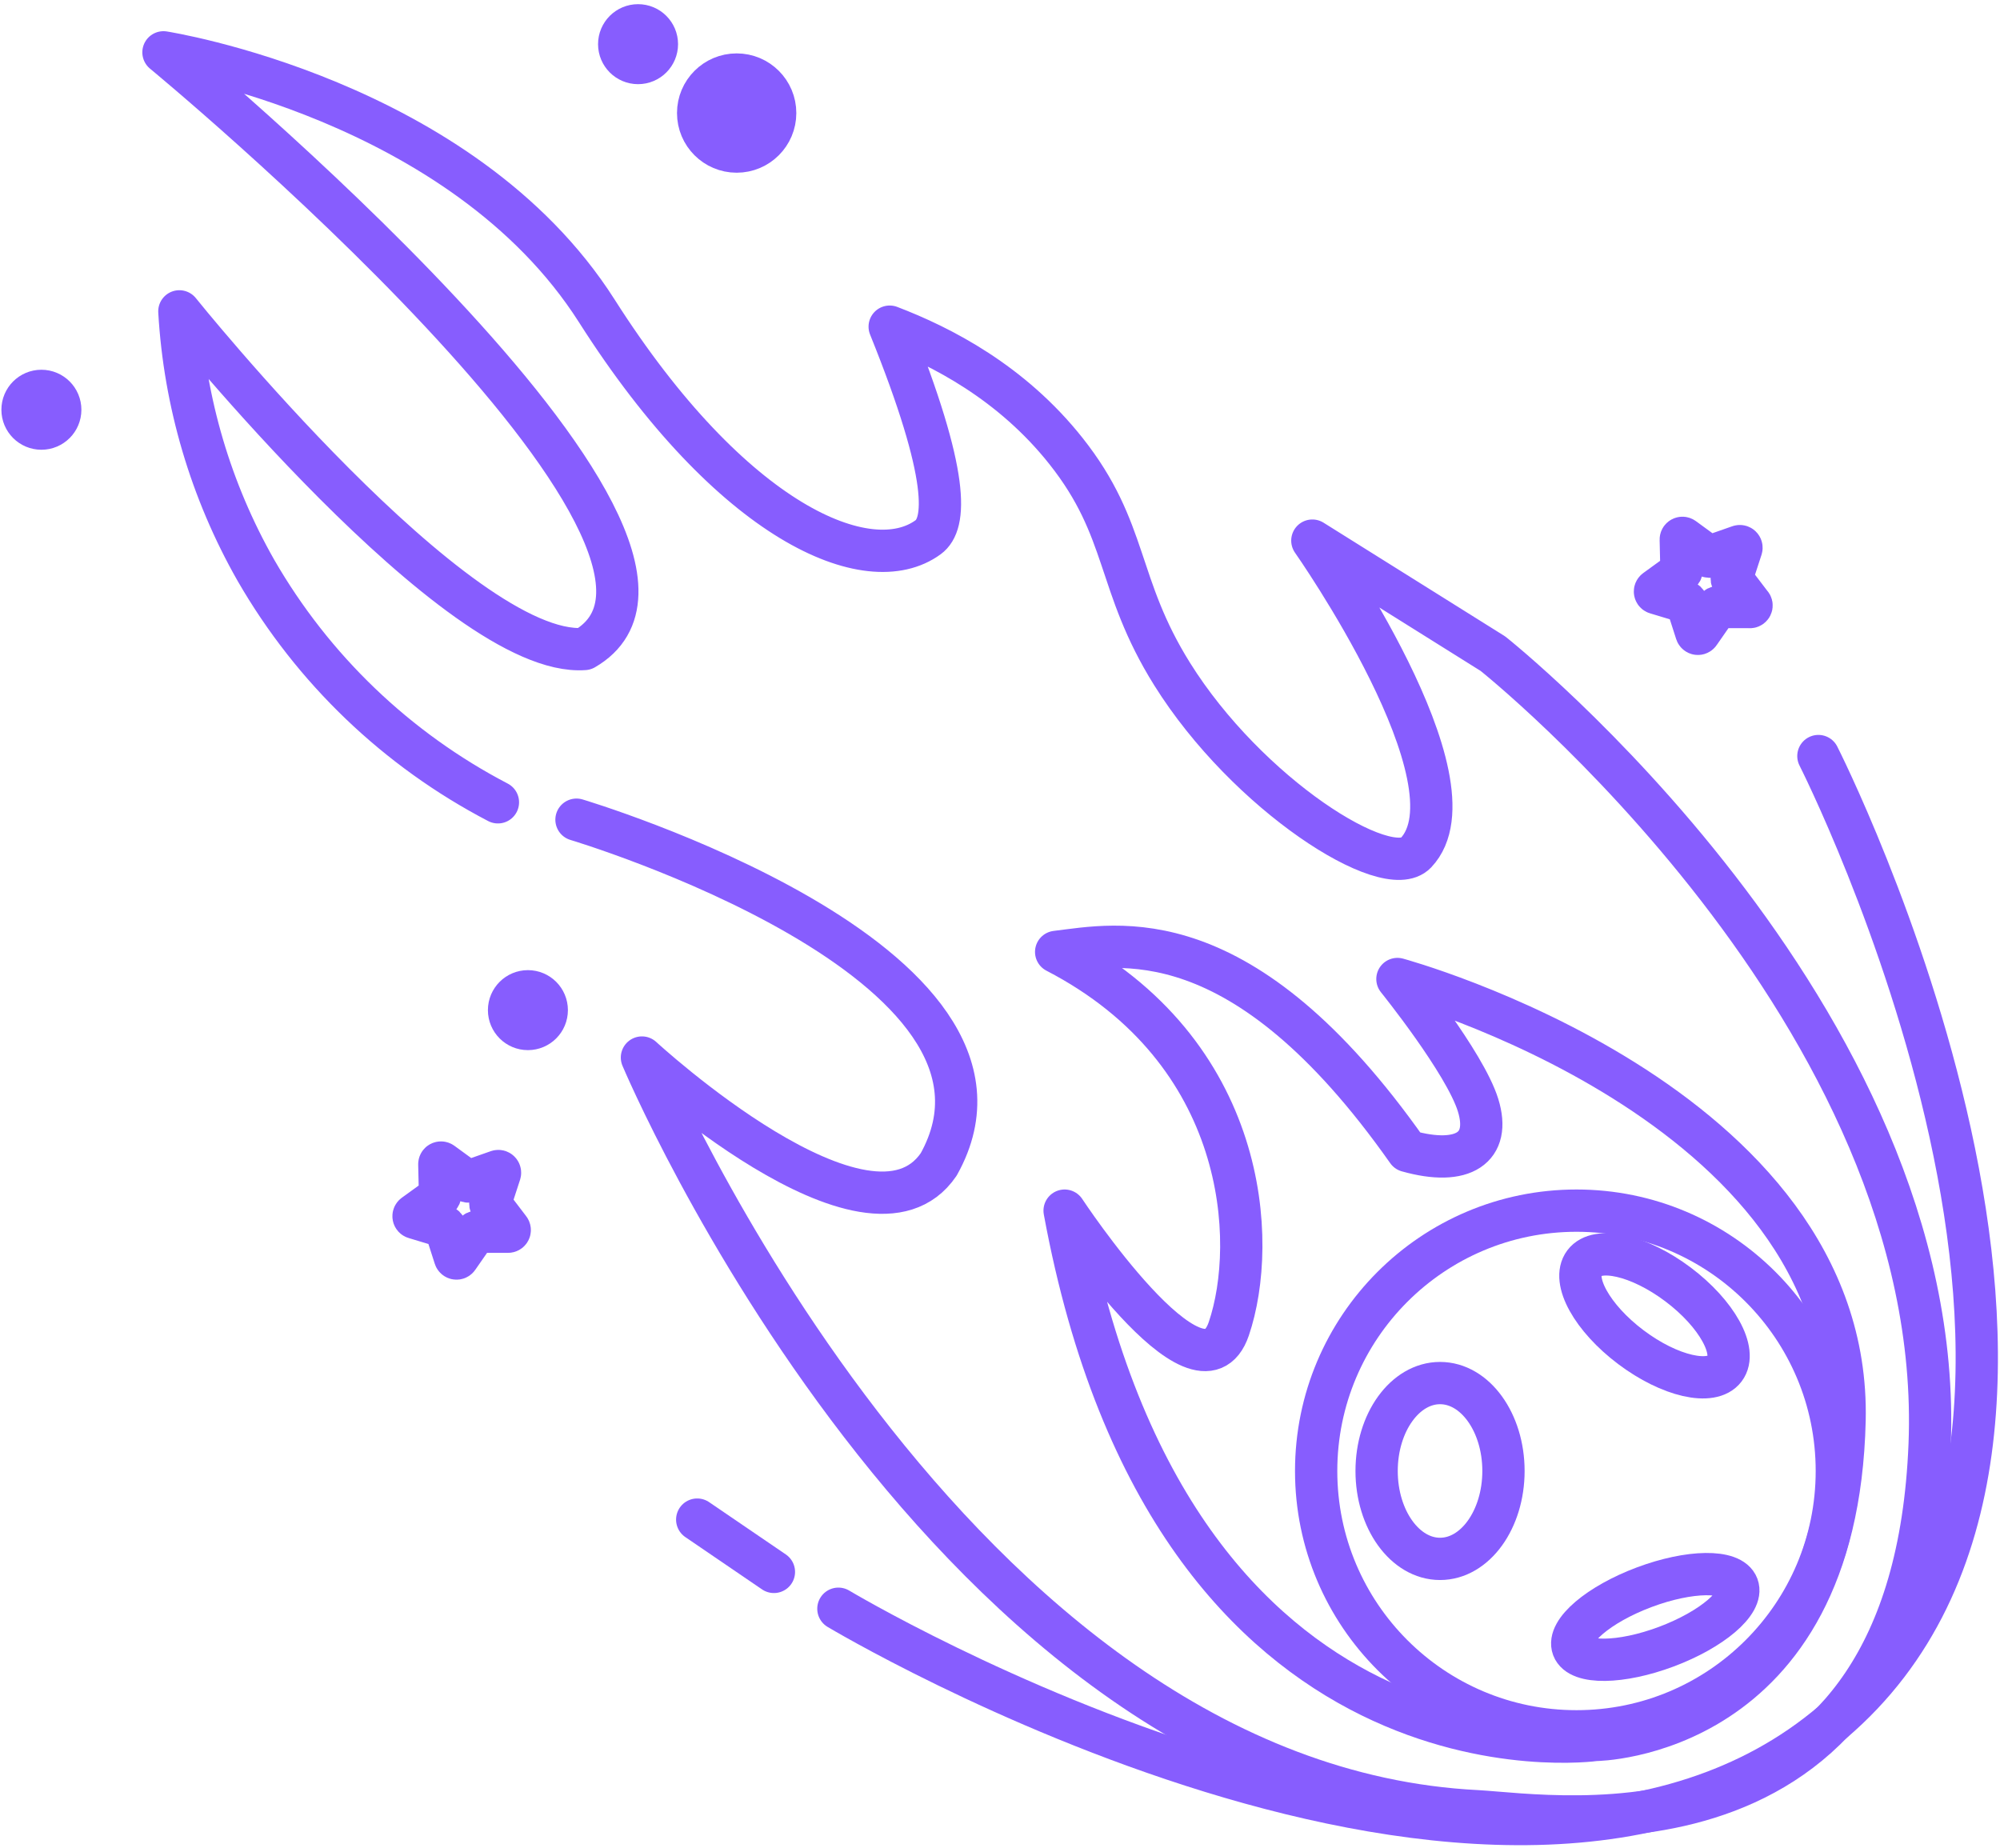
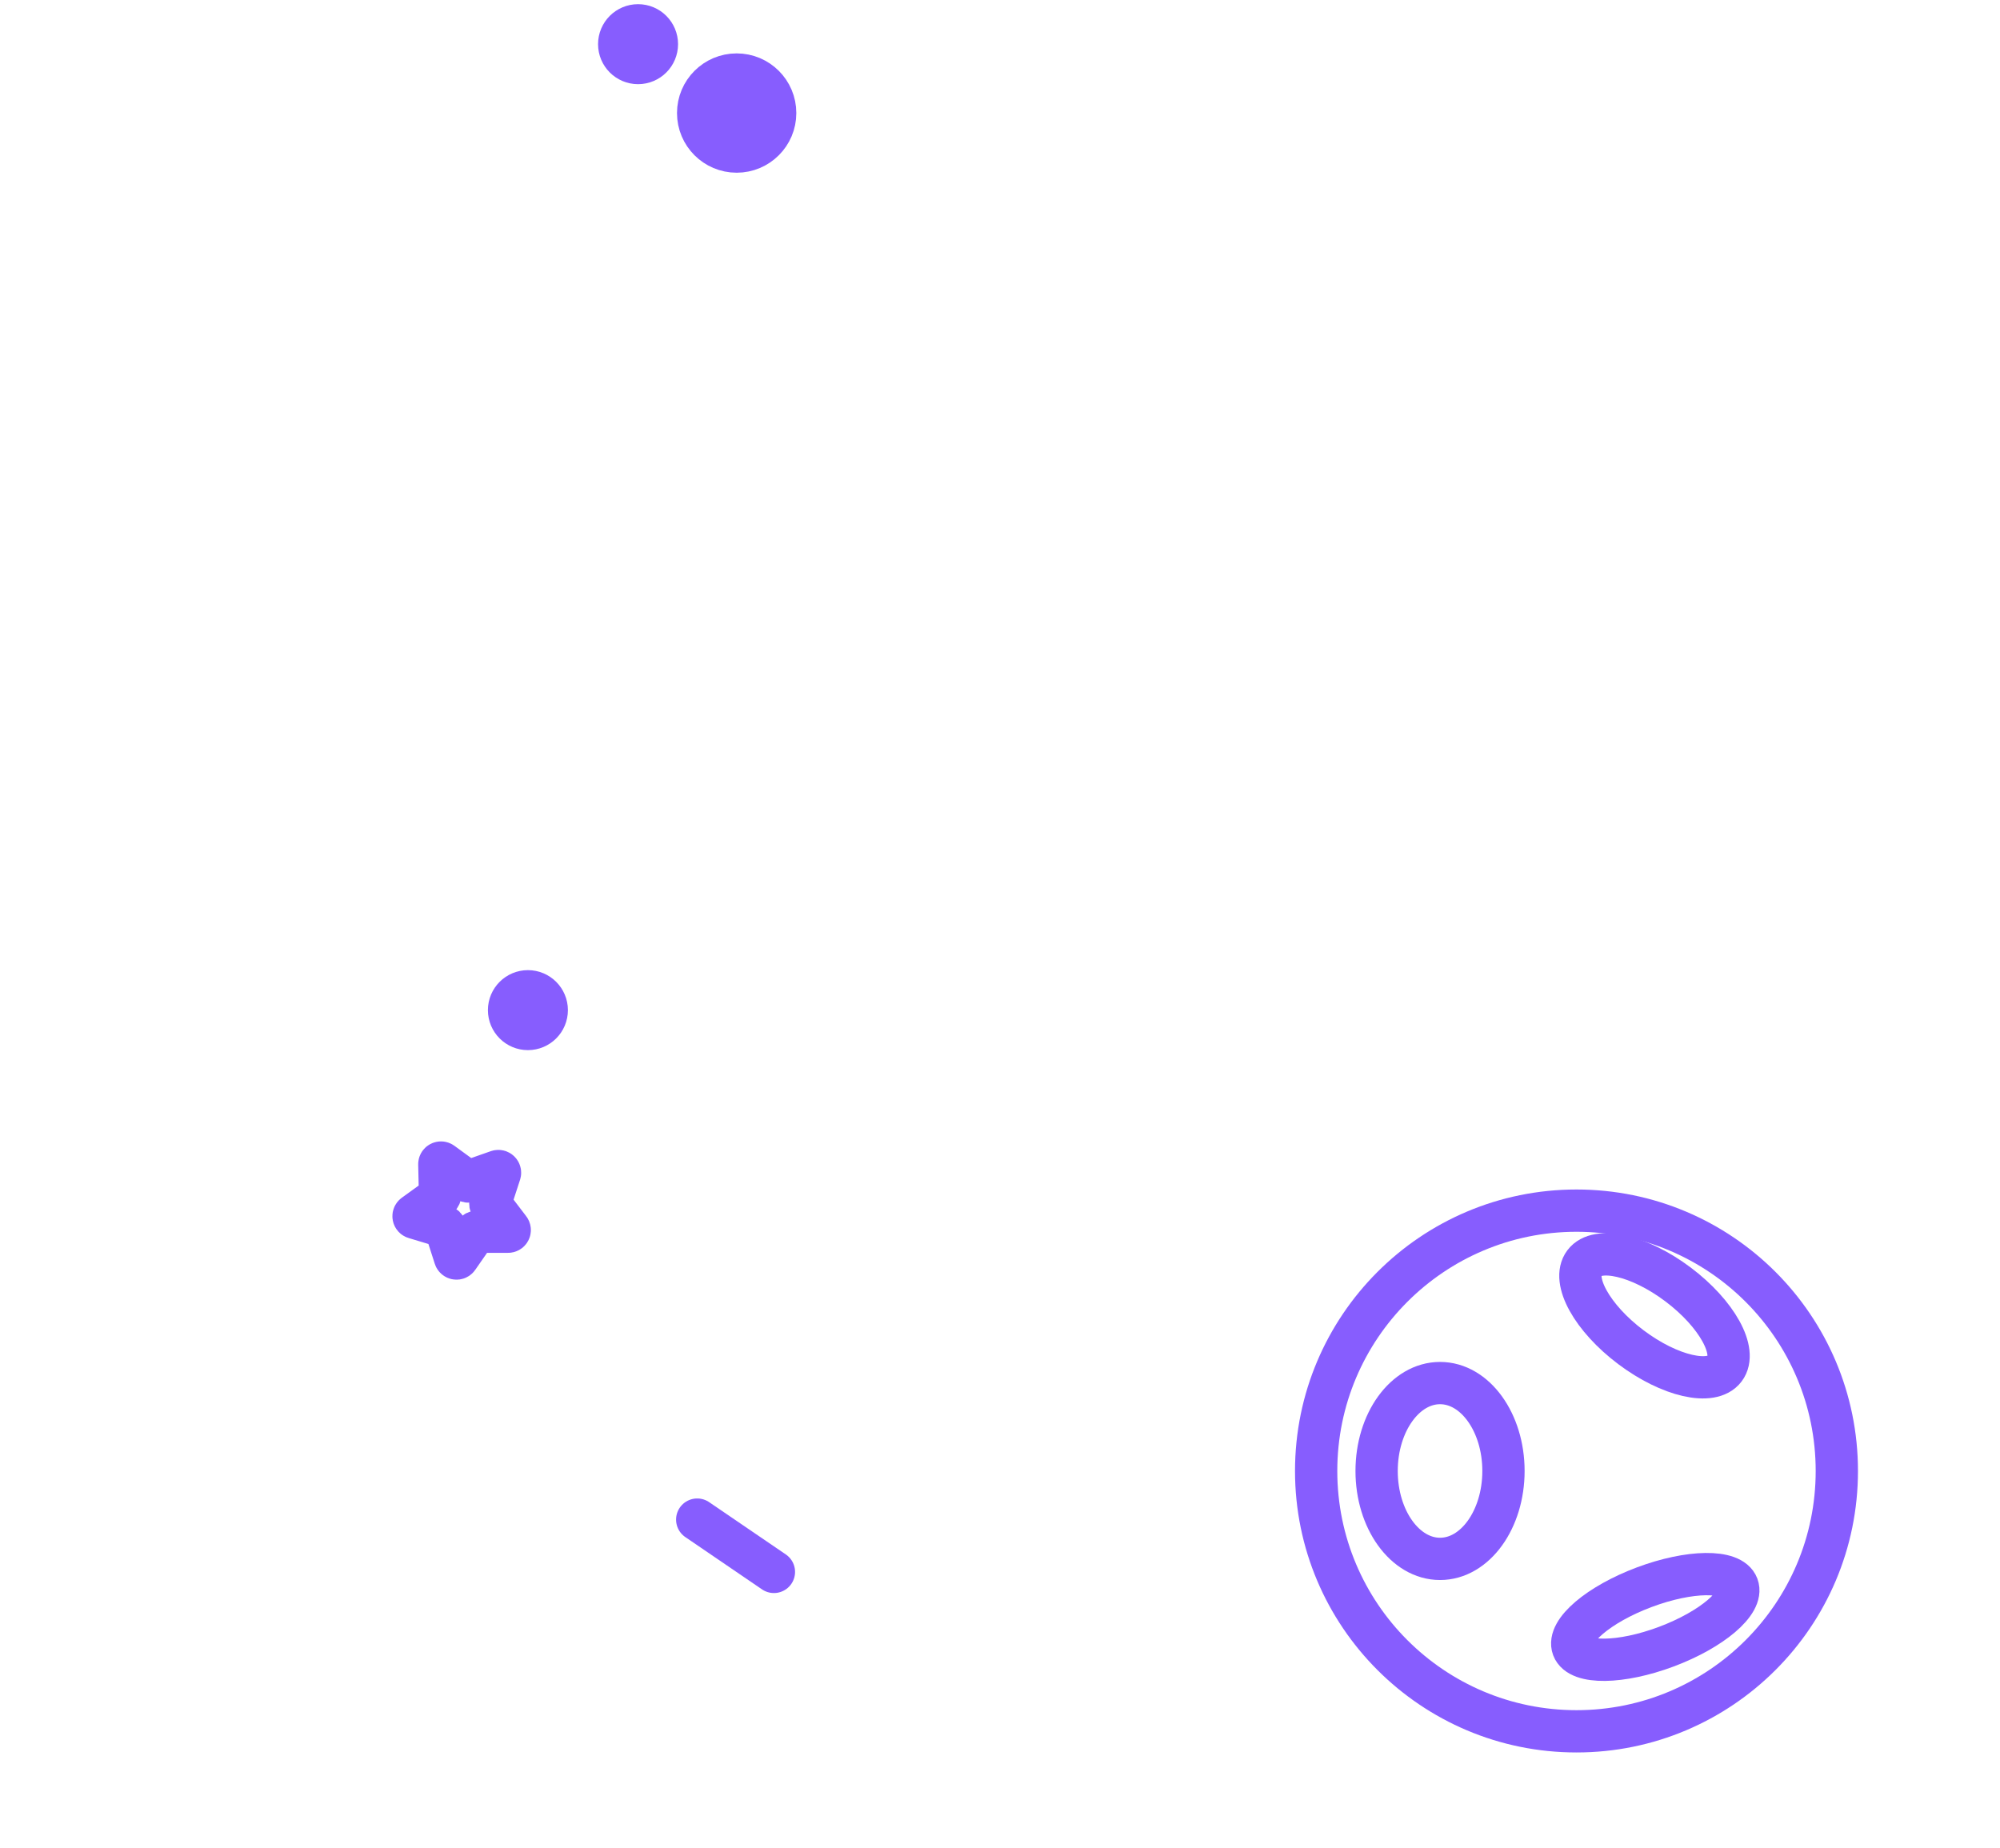
<svg xmlns="http://www.w3.org/2000/svg" width="473" height="437" viewBox="0 0 473 437" fill="none">
-   <path d="M413.72 143.556H406.38C406.316 143.558 406.253 143.575 406.196 143.604C406.139 143.633 406.089 143.675 406.05 143.727L401.88 149.727C401.84 149.789 401.782 149.838 401.714 149.869C401.647 149.899 401.572 149.91 401.499 149.9C401.425 149.889 401.356 149.858 401.299 149.809C401.243 149.761 401.202 149.698 401.18 149.626L398.93 142.626C398.911 142.567 398.877 142.512 398.832 142.469C398.787 142.425 398.731 142.393 398.67 142.376L391.67 140.266C391.601 140.245 391.539 140.204 391.492 140.149C391.444 140.095 391.413 140.027 391.401 139.956C391.39 139.884 391.399 139.81 391.427 139.743C391.455 139.676 391.501 139.619 391.56 139.576L397.5 135.266C397.554 135.232 397.597 135.185 397.627 135.129C397.657 135.073 397.672 135.01 397.67 134.947L397.5 127.606C397.498 127.533 397.515 127.461 397.552 127.397C397.588 127.333 397.642 127.281 397.707 127.247C397.771 127.212 397.845 127.197 397.918 127.202C397.991 127.207 398.061 127.233 398.12 127.276L404.05 131.606C404.106 131.636 404.168 131.652 404.23 131.652C404.293 131.652 404.355 131.636 404.41 131.606L411.34 129.177C411.409 129.152 411.483 129.148 411.554 129.164C411.625 129.179 411.691 129.215 411.743 129.266C411.795 129.317 411.831 129.381 411.849 129.452C411.866 129.523 411.863 129.597 411.84 129.667L409.56 136.667C409.54 136.727 409.535 136.791 409.545 136.854C409.556 136.917 409.582 136.976 409.62 137.026L414.07 142.866C414.149 142.92 414.205 143 414.229 143.092C414.253 143.184 414.242 143.281 414.199 143.365C414.156 143.45 414.084 143.516 413.996 143.551C413.907 143.586 413.81 143.588 413.72 143.556V143.556Z" stroke="#875DFE" stroke-width="10" stroke-miterlimit="10" />
  <path d="M120.13 291.296H112.79C112.725 291.298 112.662 291.314 112.605 291.344C112.548 291.373 112.498 291.415 112.46 291.466L108.29 297.466C108.249 297.529 108.192 297.578 108.124 297.608C108.056 297.639 107.981 297.65 107.908 297.639C107.834 297.629 107.765 297.597 107.709 297.549C107.653 297.501 107.611 297.437 107.59 297.366L105.34 290.366C105.32 290.306 105.287 290.252 105.241 290.209C105.196 290.165 105.14 290.133 105.08 290.116L98.08 288.006C98.01 287.986 97.947 287.946 97.898 287.892C97.849 287.837 97.817 287.77 97.805 287.699C97.792 287.627 97.8 287.553 97.828 287.485C97.855 287.418 97.901 287.359 97.96 287.316L103.91 283.016C103.959 282.977 104 282.927 104.027 282.87C104.055 282.812 104.07 282.75 104.07 282.686L103.9 275.346C103.897 275.273 103.915 275.2 103.951 275.137C103.988 275.073 104.041 275.021 104.106 274.987C104.171 274.952 104.244 274.937 104.317 274.942C104.39 274.947 104.46 274.973 104.52 275.016L110.45 279.346C110.5 279.386 110.56 279.411 110.623 279.42C110.686 279.429 110.751 279.421 110.81 279.396L117.74 276.966C117.809 276.945 117.883 276.943 117.954 276.96C118.024 276.978 118.089 277.014 118.14 277.066C118.192 277.117 118.228 277.182 118.245 277.252C118.263 277.323 118.261 277.397 118.24 277.466L115.96 284.466C115.939 284.527 115.933 284.591 115.944 284.654C115.954 284.717 115.98 284.776 116.02 284.826L120.47 290.666C120.517 290.726 120.545 290.798 120.552 290.874C120.558 290.95 120.543 291.026 120.507 291.093C120.471 291.16 120.415 291.215 120.349 291.251C120.282 291.287 120.206 291.303 120.13 291.296V291.296Z" stroke="#875DFE" stroke-width="10" stroke-miterlimit="10" />
  <path d="M174.22 35.846C179.252 35.846 183.33 31.768 183.33 26.736C183.33 21.705 179.252 17.627 174.22 17.627C169.189 17.627 165.11 21.705 165.11 26.736C165.11 31.768 169.189 35.846 174.22 35.846Z" fill="#875DFE" stroke="#875DFE" stroke-width="10" stroke-miterlimit="10" />
  <path d="M150.9 14.906C153.364 14.906 155.36 12.909 155.36 10.446C155.36 7.983 153.364 5.986 150.9 5.986C148.437 5.986 146.44 7.983 146.44 10.446C146.44 12.909 148.437 14.906 150.9 14.906Z" fill="#875DFE" stroke="#875DFE" stroke-width="10" stroke-miterlimit="10" stroke-linecap="round" />
  <path d="M124.851 243.357C127.314 243.357 129.311 241.36 129.311 238.897C129.311 236.433 127.314 234.437 124.851 234.437C122.387 234.437 120.391 236.433 120.391 238.897C120.391 241.36 122.387 243.357 124.851 243.357Z" fill="#875DFE" stroke="#875DFE" stroke-width="10" stroke-miterlimit="10" stroke-linecap="round" />
-   <path d="M9.79 101.366C12.253 101.366 14.25 99.37 14.25 96.906C14.25 94.443 12.253 92.446 9.79 92.446C7.327 92.446 5.33 94.443 5.33 96.906C5.33 99.37 7.327 101.366 9.79 101.366Z" fill="#875DFE" stroke="#875DFE" stroke-width="10" stroke-miterlimit="10" stroke-linecap="round" />
-   <path d="M136.34 193.856C136.34 193.856 248.83 227.396 222 275.386C205.49 299.646 151.82 250.106 151.82 250.106C151.82 250.106 224.1 422.106 349.36 428.356C368.48 429.446 452.27 443.447 456.36 341.667C460.45 239.887 353.08 154.596 353.08 154.596L310.37 127.856C310.37 127.856 350.61 185.107 334.85 201.697C328.05 208.847 294.96 187.826 277.19 159.386C263.9 138.106 266.94 125.387 252.1 106.667C239.24 90.436 222.66 81.936 210.41 77.256C224.83 112.936 223.74 123.936 219.53 127.036C205.43 137.396 173.08 123.716 141.14 73.526C109.2 23.336 38.66 12.377 38.66 12.377C38.66 12.377 180.23 129.156 138.2 153.486C108.34 155.706 42.42 73.636 42.42 73.636C43.662 95.171 49.856 116.128 60.52 134.876C73.986 158.244 93.844 177.28 117.76 189.746" stroke="#875DFE" stroke-width="10" stroke-linecap="round" stroke-linejoin="round" />
-   <path d="M198.28 380.466C198.28 380.466 354.82 474.246 433.43 407.276C512.04 340.306 430.05 178.806 430.05 178.806" stroke="#875DFE" stroke-width="10" stroke-linecap="round" stroke-linejoin="round" />
  <path d="M164.891 359.386L183.031 371.756" stroke="#875DFE" stroke-width="10" stroke-linecap="round" stroke-linejoin="round" />
  <path d="M372.84 409.456C406.844 409.456 434.41 381.891 434.41 347.886C434.41 313.882 406.844 286.316 372.84 286.316C338.835 286.316 311.27 313.882 311.27 347.886C311.27 381.891 338.835 409.456 372.84 409.456Z" stroke="#875DFE" stroke-width="10" stroke-linecap="round" stroke-linejoin="round" />
  <path d="M340.57 368.676C348.855 368.676 355.57 359.368 355.57 347.886C355.57 336.404 348.855 327.096 340.57 327.096C332.286 327.096 325.57 336.404 325.57 347.886C325.57 359.368 332.286 368.676 340.57 368.676Z" stroke="#875DFE" stroke-width="10" stroke-linecap="round" stroke-linejoin="round" />
  <path d="M407.902 323.698C410.983 319.603 406.044 310.687 396.869 303.783C387.695 296.879 377.759 294.603 374.677 298.698C371.596 302.794 376.535 311.71 385.71 318.613C394.885 325.517 404.82 327.794 407.902 323.698Z" stroke="#875DFE" stroke-width="10" stroke-linecap="round" stroke-linejoin="round" />
  <path d="M394.107 389.43C404.857 385.396 412.392 378.982 410.936 375.104C409.481 371.225 399.587 371.352 388.837 375.386C378.087 379.421 370.552 385.835 372.007 389.713C373.463 393.591 383.357 393.464 394.107 389.43Z" stroke="#875DFE" stroke-width="10" stroke-linecap="round" stroke-linejoin="round" />
-   <path d="M251.78 286.316C251.78 286.316 283.68 334.696 290.62 314.236C297.56 293.776 295.28 248.706 249.78 225.126C264.26 223.396 293.64 216.476 332.87 272.206C346.09 275.926 352.68 271.416 349.56 261.356C346.44 251.296 330.49 231.536 330.49 231.536C330.49 231.536 437.98 260.666 436.24 335.906C434.5 411.146 377.3 411.496 377.3 411.496C377.3 411.496 277.47 425.696 251.78 286.316Z" stroke="#875DFE" stroke-width="10" stroke-linecap="round" stroke-linejoin="round" />
</svg>